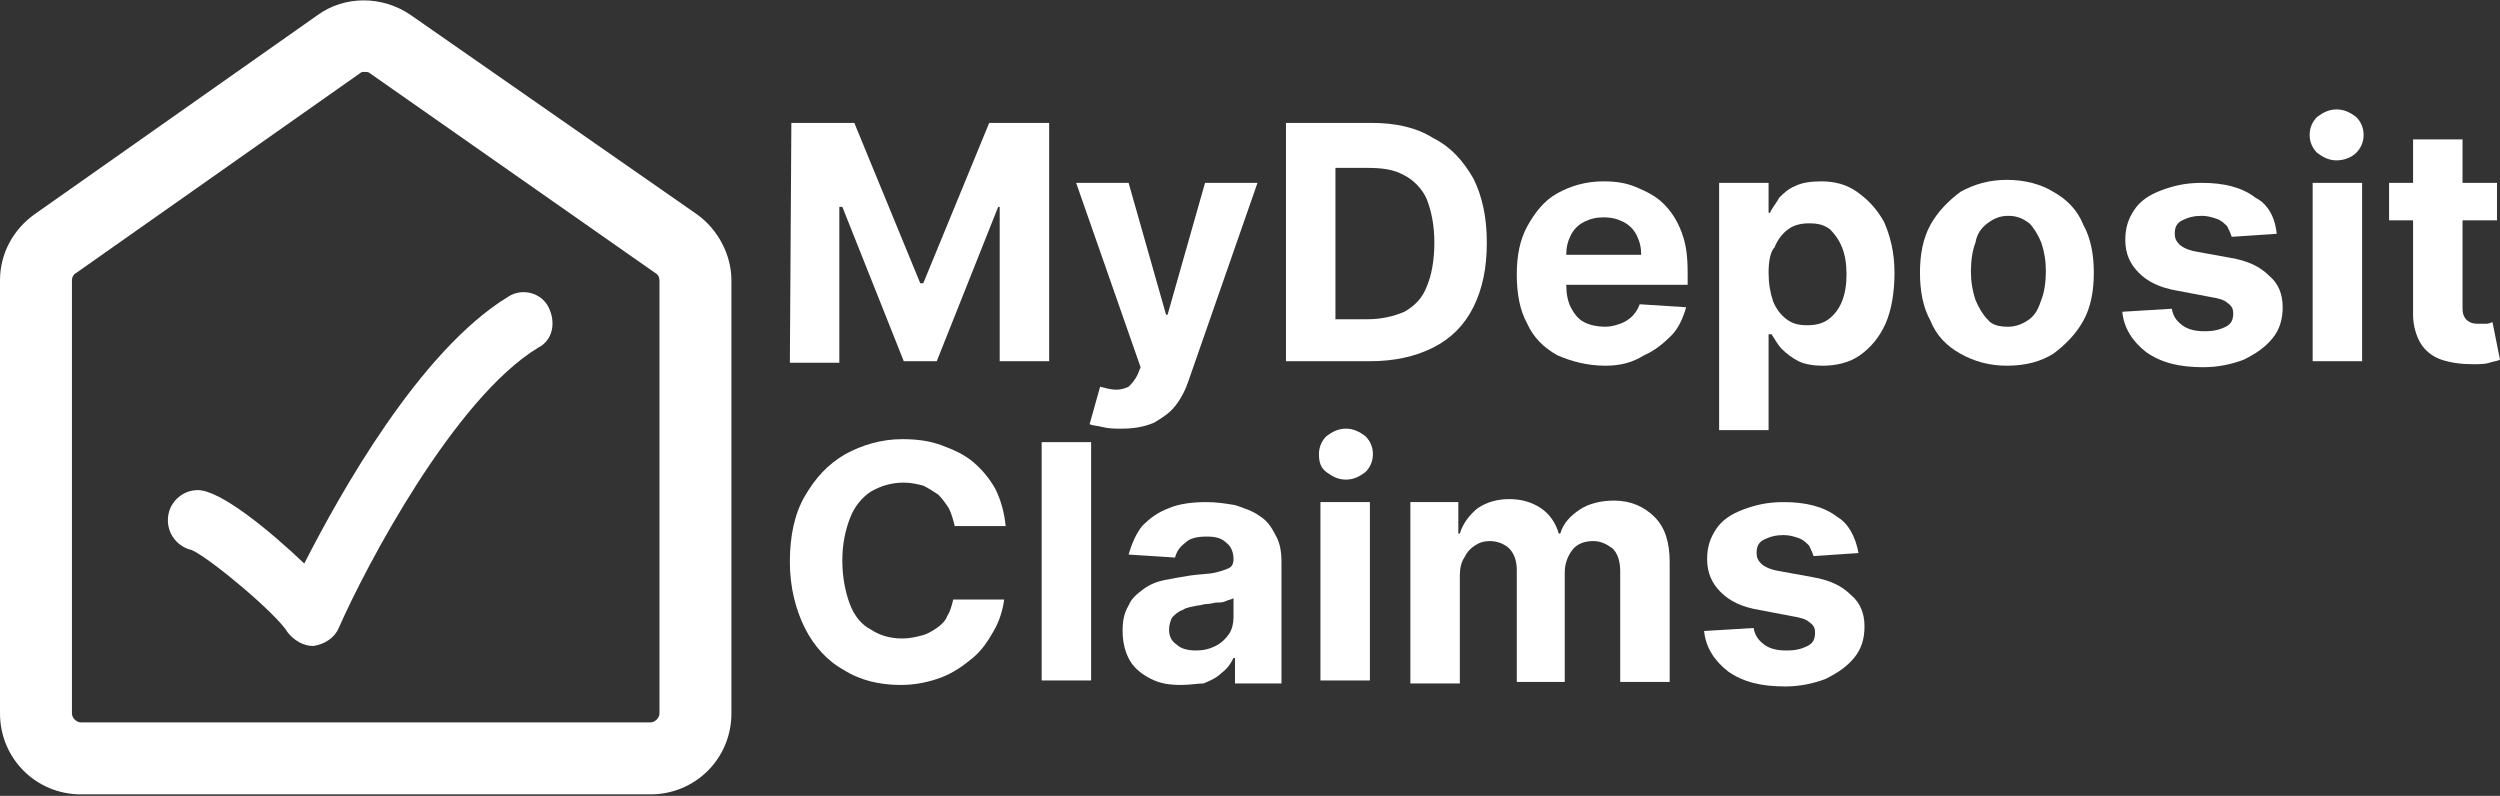
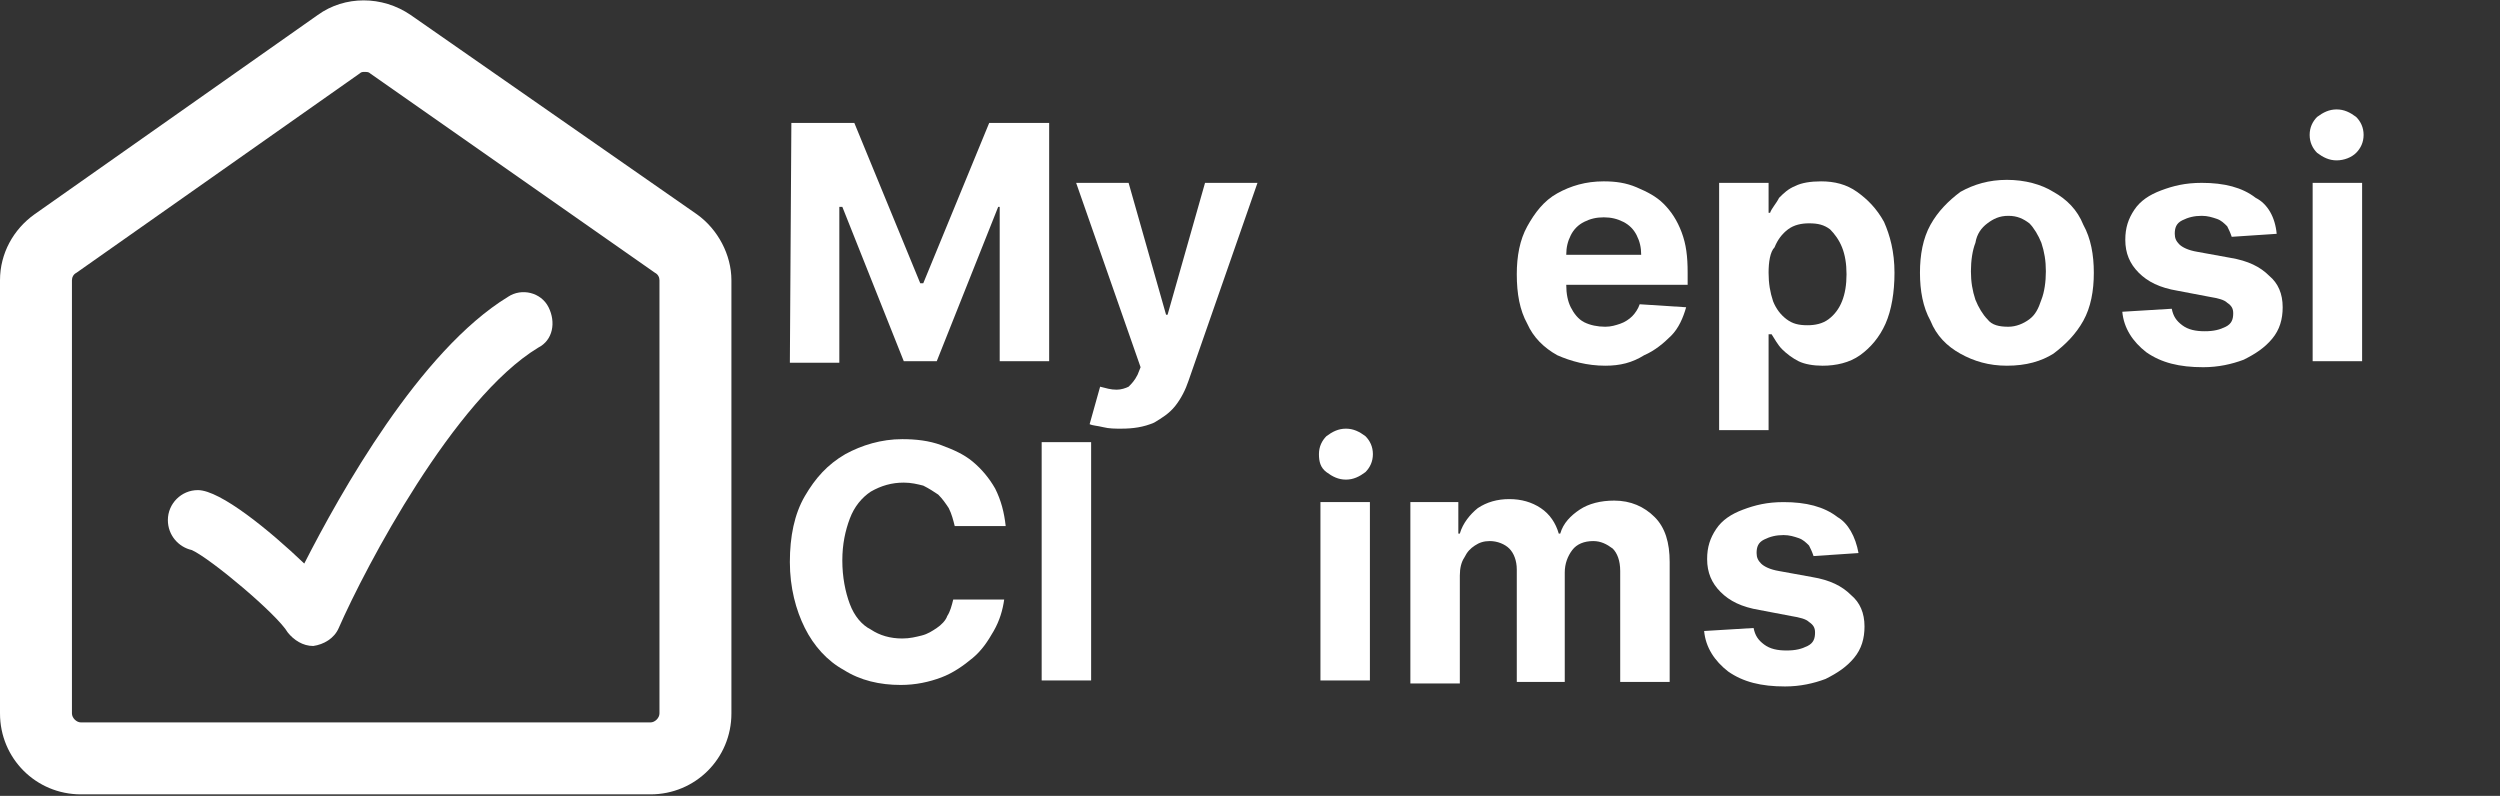
<svg xmlns="http://www.w3.org/2000/svg" version="1.1" id="Layer_1" x="0px" y="0px" viewBox="0 0 166.8 53.1" style="enable-background:new 0 0 166.8 53.1;" xml:space="preserve">
  <rect x="0" y="0" width="166.8" height="53.1" fill="#333333" stroke="none" />
  <style type="text/css">
	.st0{fill:#FFFFFF;}
</style>
  <g>
-     <path class="st0" d="M52.8,8.2H57l4.4,10.7h0.2L66,8.2h4v15.9h-3.3V13.8h-0.1l-4.1,10.3h-2.2l-4.1-10.3H56v10.4h-3.3L52.8,8.2   L52.8,8.2z" />
+     <path class="st0" d="M52.8,8.2H57l4.4,10.7h0.2L66,8.2h4v15.9h-3.3V13.8h-0.1l-4.1,10.3h-2.2l-4.1-10.3H56v10.4h-3.3L52.8,8.2z" />
    <path class="st0" d="M74.8,28.6c-0.4,0-0.8,0-1.2-0.1c-0.4-0.1-0.7-0.1-0.9-0.2l0.7-2.5c0.4,0.1,0.7,0.2,1.1,0.2   c0.3,0,0.6-0.1,0.8-0.2c0.2-0.2,0.4-0.4,0.6-0.8l0.2-0.5l-4.3-12.3h3.5l2.5,8.8h0.1l2.5-8.8h3.5l-4.6,13.2   c-0.2,0.6-0.5,1.2-0.9,1.7s-0.9,0.8-1.4,1.1C76.3,28.5,75.6,28.6,74.8,28.6z" />
-     <path class="st0" d="M91.4,24.1h-5.6V8.2h5.7c1.6,0,3,0.3,4.1,1c1.2,0.6,2,1.5,2.7,2.7c0.6,1.2,0.9,2.6,0.9,4.3s-0.3,3.1-0.9,4.3   c-0.6,1.2-1.5,2.1-2.7,2.7C94.4,23.8,93,24.1,91.4,24.1z M89.1,21.3h2.1c1,0,1.8-0.2,2.5-0.5c0.7-0.4,1.2-0.9,1.5-1.7   c0.3-0.7,0.5-1.7,0.5-2.9s-0.2-2.1-0.5-2.9c-0.3-0.7-0.9-1.3-1.5-1.6c-0.7-0.4-1.5-0.5-2.5-0.5h-2.1V21.3z" />
    <path class="st0" d="M107.1,24.4c-1.2,0-2.3-0.3-3.2-0.7c-0.9-0.5-1.6-1.2-2-2.1c-0.5-0.9-0.7-2-0.7-3.3c0-1.2,0.2-2.3,0.7-3.2   s1.1-1.7,2-2.2s1.9-0.8,3.1-0.8c0.8,0,1.5,0.1,2.2,0.4c0.7,0.3,1.3,0.6,1.8,1.1s0.9,1.1,1.2,1.9c0.3,0.8,0.4,1.6,0.4,2.7V19h-10.1   v-2h7c0-0.5-0.1-0.9-0.3-1.3c-0.2-0.4-0.5-0.7-0.9-0.9s-0.8-0.3-1.3-0.3s-0.9,0.1-1.3,0.3s-0.7,0.5-0.9,0.9   c-0.2,0.4-0.3,0.8-0.3,1.3v2c0,0.6,0.1,1.1,0.3,1.5c0.2,0.4,0.5,0.8,0.9,1s0.9,0.3,1.4,0.3c0.4,0,0.7-0.1,1-0.2s0.6-0.3,0.8-0.5   c0.2-0.2,0.4-0.5,0.5-0.8l3.1,0.2c-0.2,0.7-0.5,1.4-1,1.9s-1.1,1-1.8,1.3C108.9,24.2,108.1,24.4,107.1,24.4z" />
    <path class="st0" d="M114.7,28.6V12.2h3.3v2h0.1c0.1-0.3,0.4-0.6,0.6-1c0.3-0.3,0.6-0.6,1.1-0.8c0.4-0.2,1-0.3,1.7-0.3   c0.9,0,1.7,0.2,2.4,0.7s1.3,1.1,1.8,2c0.4,0.9,0.7,2,0.7,3.4c0,1.3-0.2,2.5-0.6,3.4s-1,1.6-1.7,2.1s-1.6,0.7-2.5,0.7   c-0.6,0-1.2-0.1-1.6-0.3c-0.4-0.2-0.8-0.5-1.1-0.8c-0.3-0.3-0.5-0.7-0.7-1H118v6.4h-3.3V28.6z M118,18.2c0,0.7,0.1,1.3,0.3,1.9   c0.2,0.5,0.5,0.9,0.9,1.2c0.4,0.3,0.8,0.4,1.4,0.4c0.5,0,1-0.1,1.4-0.4s0.7-0.7,0.9-1.2c0.2-0.5,0.3-1.1,0.3-1.8   c0-0.7-0.1-1.3-0.3-1.8c-0.2-0.5-0.5-0.9-0.8-1.2c-0.4-0.3-0.8-0.4-1.4-0.4c-0.5,0-1,0.1-1.4,0.4c-0.4,0.3-0.7,0.7-0.9,1.2   C118.1,16.8,118,17.5,118,18.2z" />
    <path class="st0" d="M133.9,24.4c-1.2,0-2.2-0.3-3.1-0.8c-0.9-0.5-1.6-1.2-2-2.2c-0.5-0.9-0.7-2-0.7-3.2s0.2-2.3,0.7-3.2   s1.2-1.6,2-2.2c0.9-0.5,1.9-0.8,3.1-0.8c1.2,0,2.3,0.3,3.1,0.8c0.9,0.5,1.6,1.2,2,2.2c0.5,0.9,0.7,2,0.7,3.2c0,1.2-0.2,2.3-0.7,3.2   c-0.5,0.9-1.2,1.6-2,2.2C136.2,24.1,135.2,24.4,133.9,24.4z M134,21.8c0.5,0,1-0.2,1.4-0.5s0.6-0.7,0.8-1.3   c0.2-0.5,0.3-1.2,0.3-1.9c0-0.7-0.1-1.3-0.3-1.9c-0.2-0.5-0.5-1-0.8-1.3c-0.4-0.3-0.8-0.5-1.4-0.5c-0.6,0-1,0.2-1.4,0.5   s-0.7,0.7-0.8,1.3c-0.2,0.5-0.3,1.2-0.3,1.9c0,0.7,0.1,1.3,0.3,1.9c0.2,0.5,0.5,1,0.8,1.3C132.9,21.7,133.4,21.8,134,21.8z" />
    <path class="st0" d="M151.9,15.6l-3,0.2c-0.1-0.3-0.2-0.5-0.3-0.7c-0.2-0.2-0.4-0.4-0.7-0.5s-0.6-0.2-1-0.2c-0.5,0-0.9,0.1-1.3,0.3   c-0.4,0.2-0.5,0.5-0.5,0.9c0,0.3,0.1,0.5,0.3,0.7s0.6,0.4,1.2,0.5l2.2,0.4c1.2,0.2,2,0.6,2.6,1.2c0.6,0.5,0.9,1.2,0.9,2.1   c0,0.8-0.2,1.5-0.7,2.1s-1.1,1-1.9,1.4c-0.8,0.3-1.7,0.5-2.7,0.5c-1.6,0-2.8-0.3-3.8-1c-0.9-0.7-1.5-1.6-1.6-2.7l3.3-0.2   c0.1,0.5,0.3,0.8,0.7,1.1c0.4,0.3,0.9,0.4,1.5,0.4s1-0.1,1.4-0.3c0.4-0.2,0.5-0.5,0.5-0.9c0-0.3-0.1-0.5-0.4-0.7   c-0.2-0.2-0.6-0.3-1.2-0.4l-2.1-0.4c-1.2-0.2-2-0.6-2.6-1.2s-0.9-1.3-0.9-2.2c0-0.8,0.2-1.4,0.6-2c0.4-0.6,1-1,1.8-1.3   s1.6-0.5,2.7-0.5c1.5,0,2.7,0.3,3.6,1C151.3,13.6,151.8,14.5,151.9,15.6z" />
    <path class="st0" d="M155.9,10.7c-0.5,0-0.9-0.2-1.3-0.5c-0.3-0.3-0.5-0.7-0.5-1.2s0.2-0.9,0.5-1.2c0.4-0.3,0.8-0.5,1.3-0.5   s0.9,0.2,1.3,0.5c0.3,0.3,0.5,0.7,0.5,1.2s-0.2,0.9-0.5,1.2S156.4,10.7,155.9,10.7z M154.3,24.1V12.2h3.3v11.9   C157.6,24.1,154.3,24.1,154.3,24.1z" />
-     <path class="st0" d="M166.6,12.2v2.5h-7.2v-2.5H166.6z M161,9.3h3.3v11.1c0,0.3,0,0.5,0.1,0.7s0.2,0.3,0.4,0.4s0.4,0.1,0.6,0.1   c0.2,0,0.3,0,0.5,0s0.3-0.1,0.4-0.1l0.5,2.5c-0.2,0.1-0.4,0.1-0.7,0.2s-0.7,0.1-1.1,0.1c-0.8,0-1.5-0.1-2.1-0.3   c-0.6-0.2-1.1-0.6-1.4-1.1c-0.3-0.5-0.5-1.2-0.5-1.9V9.3z" />
    <path class="st0" d="M67.1,35.1h-3.4c-0.1-0.4-0.2-0.8-0.4-1.2c-0.2-0.3-0.4-0.6-0.7-0.9c-0.3-0.2-0.6-0.4-1-0.6   c-0.4-0.1-0.8-0.2-1.3-0.2c-0.8,0-1.5,0.2-2.2,0.6c-0.6,0.4-1.1,1-1.4,1.8c-0.3,0.8-0.5,1.7-0.5,2.8s0.2,2.1,0.5,2.9   c0.3,0.8,0.8,1.4,1.4,1.7c0.6,0.4,1.3,0.6,2.1,0.6c0.5,0,0.9-0.1,1.3-0.2c0.4-0.1,0.7-0.3,1-0.5s0.6-0.5,0.7-0.8   c0.2-0.3,0.3-0.7,0.4-1.1H67c-0.1,0.7-0.3,1.4-0.7,2.1s-0.8,1.3-1.4,1.8s-1.3,1-2.1,1.3s-1.7,0.5-2.7,0.5c-1.4,0-2.7-0.3-3.8-1   c-1.1-0.6-2-1.6-2.6-2.8s-1-2.7-1-4.4s0.3-3.2,1-4.4s1.5-2.1,2.7-2.8c1.1-0.6,2.4-1,3.8-1c0.9,0,1.8,0.1,2.6,0.4s1.5,0.6,2.1,1.1   s1.1,1.1,1.5,1.8C66.8,33.4,67,34.2,67.1,35.1z" />
    <path class="st0" d="M72.8,29.5v15.9h-3.3V29.5H72.8z" />
-     <path class="st0" d="M78.8,45.7c-0.8,0-1.4-0.1-2-0.4c-0.6-0.3-1.1-0.7-1.4-1.2s-0.5-1.2-0.5-2c0-0.7,0.1-1.2,0.4-1.7   c0.2-0.5,0.6-0.8,1-1.1s0.9-0.5,1.4-0.6s1.1-0.2,1.7-0.3c0.7-0.1,1.3-0.1,1.7-0.2c0.4-0.1,0.7-0.2,0.9-0.3c0.2-0.1,0.3-0.3,0.3-0.6   l0,0c0-0.5-0.2-0.9-0.5-1.1c-0.3-0.3-0.7-0.4-1.3-0.4c-0.6,0-1.1,0.1-1.4,0.4c-0.4,0.3-0.6,0.6-0.7,1L75.3,37   c0.2-0.7,0.5-1.4,0.9-1.9c0.5-0.5,1-0.9,1.8-1.2c0.7-0.3,1.6-0.4,2.5-0.4c0.7,0,1.3,0.1,1.9,0.2c0.6,0.2,1.2,0.4,1.6,0.7   c0.5,0.3,0.8,0.7,1.1,1.3c0.3,0.5,0.4,1.1,0.4,1.8v8.1h-3.1v-1.7h-0.1c-0.2,0.4-0.4,0.7-0.8,1c-0.3,0.3-0.7,0.5-1.2,0.7   C79.9,45.6,79.4,45.7,78.8,45.7z M79.8,43.4c0.5,0,0.9-0.1,1.3-0.3s0.7-0.5,0.9-0.8c0.2-0.3,0.3-0.7,0.3-1.1v-1.3   C82.2,40,82,40,81.8,40.1s-0.4,0.1-0.6,0.1s-0.4,0.1-0.7,0.1c-0.2,0-0.4,0.1-0.6,0.1c-0.4,0.1-0.7,0.1-1,0.3   c-0.3,0.1-0.5,0.3-0.7,0.5C78.1,41.4,78,41.7,78,42c0,0.5,0.2,0.8,0.5,1C78.8,43.3,79.3,43.4,79.8,43.4z" />
    <path class="st0" d="M89.8,32c-0.5,0-0.9-0.2-1.3-0.5S88,30.8,88,30.3s0.2-0.9,0.5-1.2c0.4-0.3,0.8-0.5,1.3-0.5s0.9,0.2,1.3,0.5   c0.3,0.3,0.5,0.7,0.5,1.2s-0.2,0.9-0.5,1.2C90.7,31.8,90.3,32,89.8,32z M88.1,45.4V33.5h3.3v11.9H88.1z" />
    <path class="st0" d="M94.1,45.4V33.5h3.2v2.1h0.1c0.2-0.7,0.7-1.3,1.2-1.7c0.6-0.4,1.3-0.6,2.1-0.6c0.8,0,1.5,0.2,2.1,0.6   c0.6,0.4,1,1,1.2,1.7h0.1c0.2-0.7,0.7-1.2,1.3-1.6c0.6-0.4,1.4-0.6,2.3-0.6c1.1,0,2,0.4,2.7,1.1c0.7,0.7,1,1.7,1,3v8h-3.3v-7.4   c0-0.7-0.2-1.2-0.5-1.5c-0.4-0.3-0.8-0.5-1.3-0.5c-0.6,0-1.1,0.2-1.4,0.6c-0.3,0.4-0.5,0.9-0.5,1.5v7.3h-3.2V38   c0-0.6-0.2-1.1-0.5-1.4c-0.3-0.3-0.8-0.5-1.3-0.5c-0.4,0-0.7,0.1-1,0.3s-0.5,0.4-0.7,0.8c-0.2,0.3-0.3,0.7-0.3,1.2v7.2h-3.3V45.4z" />
    <path class="st0" d="M124,36.9l-3,0.2c-0.1-0.3-0.2-0.5-0.3-0.7c-0.2-0.2-0.4-0.4-0.7-0.5c-0.3-0.1-0.6-0.2-1-0.2   c-0.5,0-0.9,0.1-1.3,0.3s-0.5,0.5-0.5,0.9c0,0.3,0.1,0.5,0.3,0.7c0.2,0.2,0.6,0.4,1.2,0.5l2.2,0.4c1.2,0.2,2,0.6,2.6,1.2   c0.6,0.5,0.9,1.2,0.9,2.1c0,0.8-0.2,1.5-0.7,2.1s-1.1,1-1.9,1.4c-0.8,0.3-1.7,0.5-2.7,0.5c-1.6,0-2.8-0.3-3.8-1   c-0.9-0.7-1.5-1.6-1.6-2.7l3.3-0.2c0.1,0.5,0.3,0.8,0.7,1.1c0.4,0.3,0.9,0.4,1.5,0.4s1-0.1,1.4-0.3s0.5-0.5,0.5-0.9   c0-0.3-0.1-0.5-0.4-0.7c-0.2-0.2-0.6-0.3-1.2-0.4l-2.1-0.4c-1.2-0.2-2-0.6-2.6-1.2c-0.6-0.6-0.9-1.3-0.9-2.2c0-0.8,0.2-1.4,0.6-2   s1-1,1.8-1.3s1.6-0.5,2.7-0.5c1.5,0,2.7,0.3,3.6,1C123.3,34.9,123.8,35.8,124,36.9z" />
  </g>
  <path class="st0" d="M43.4,53h-38c-3,0-5.4-2.4-5.4-5.4V18.7c0-1.8,0.9-3.4,2.3-4.4L21.2,1c1.8-1.3,4.3-1.3,6.2,0l19.1,13.3  c1.4,1,2.3,2.7,2.3,4.4v28.9C48.8,50.6,46.4,53,43.4,53z M24.3,4.8c-0.1,0-0.2,0-0.3,0.1L5.1,18.2c-0.2,0.1-0.3,0.3-0.3,0.5v28.9  c0,0.3,0.3,0.6,0.6,0.6h38c0.3,0,0.6-0.3,0.6-0.6V18.7c0-0.2-0.1-0.4-0.3-0.5l-19-13.3C24.6,4.8,24.5,4.8,24.3,4.8z" />
  <path class="st0" d="M20.9,43.1c-0.7,0-1.3-0.4-1.7-0.9c-0.7-1.2-5.1-4.9-6.4-5.5c-0.9-0.2-1.6-1-1.6-2c0-1.1,0.9-2,2-2  c1.5,0,4.8,2.7,7.1,4.9c2.4-4.7,7.7-14.2,13.6-17.8c0.9-0.6,2.2-0.3,2.7,0.7s0.3,2.2-0.7,2.7c-5.6,3.4-11.5,14.6-13.3,18.7  C22.3,42.6,21.6,43,20.9,43.1C20.9,43.1,20.9,43.1,20.9,43.1z M13.2,36.7L13.2,36.7L13.2,36.7z" />
</svg>